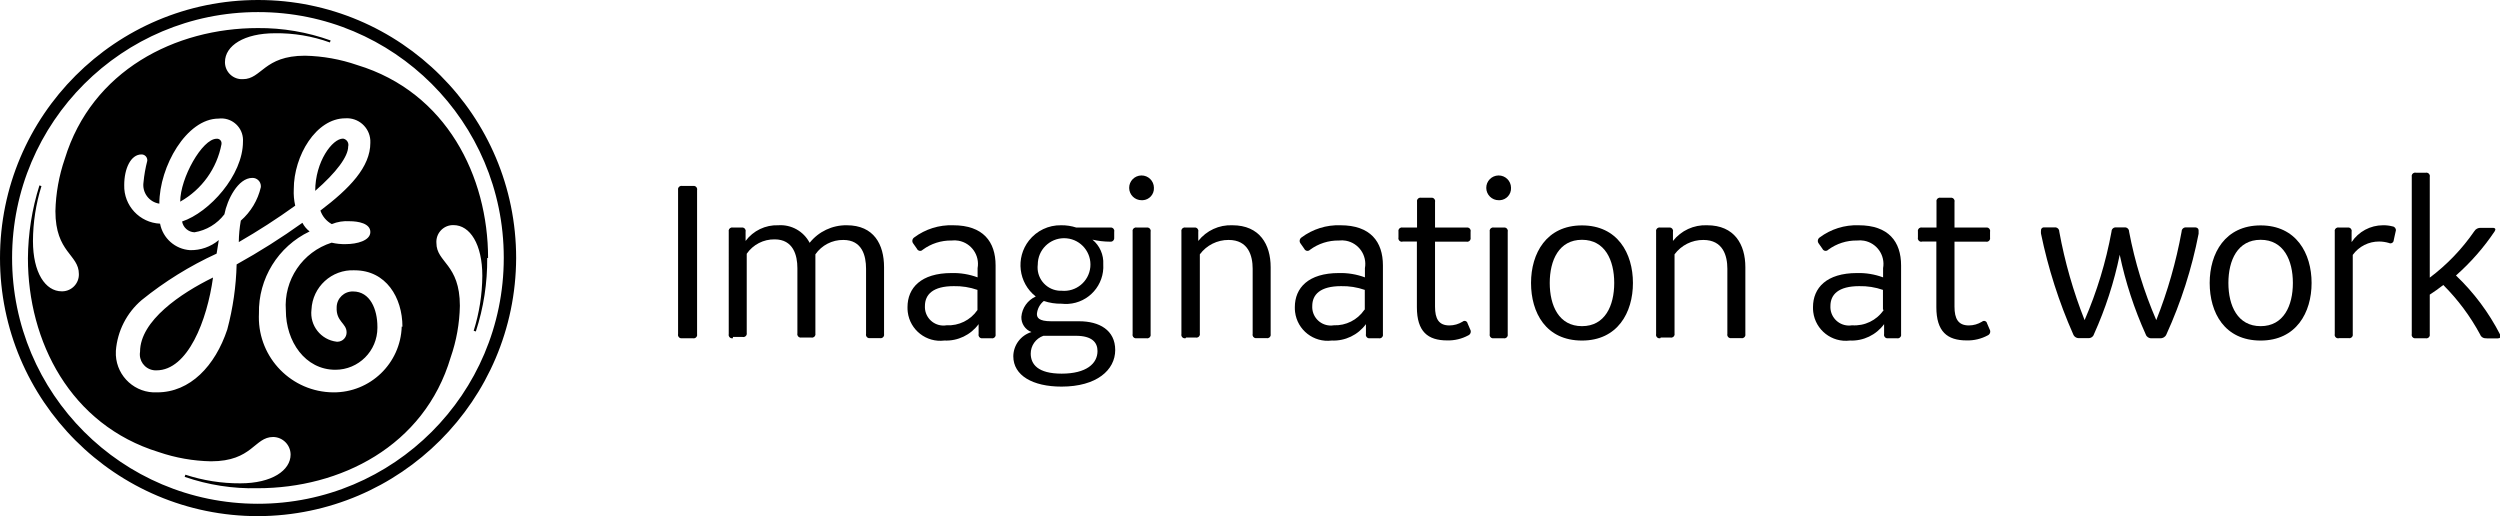
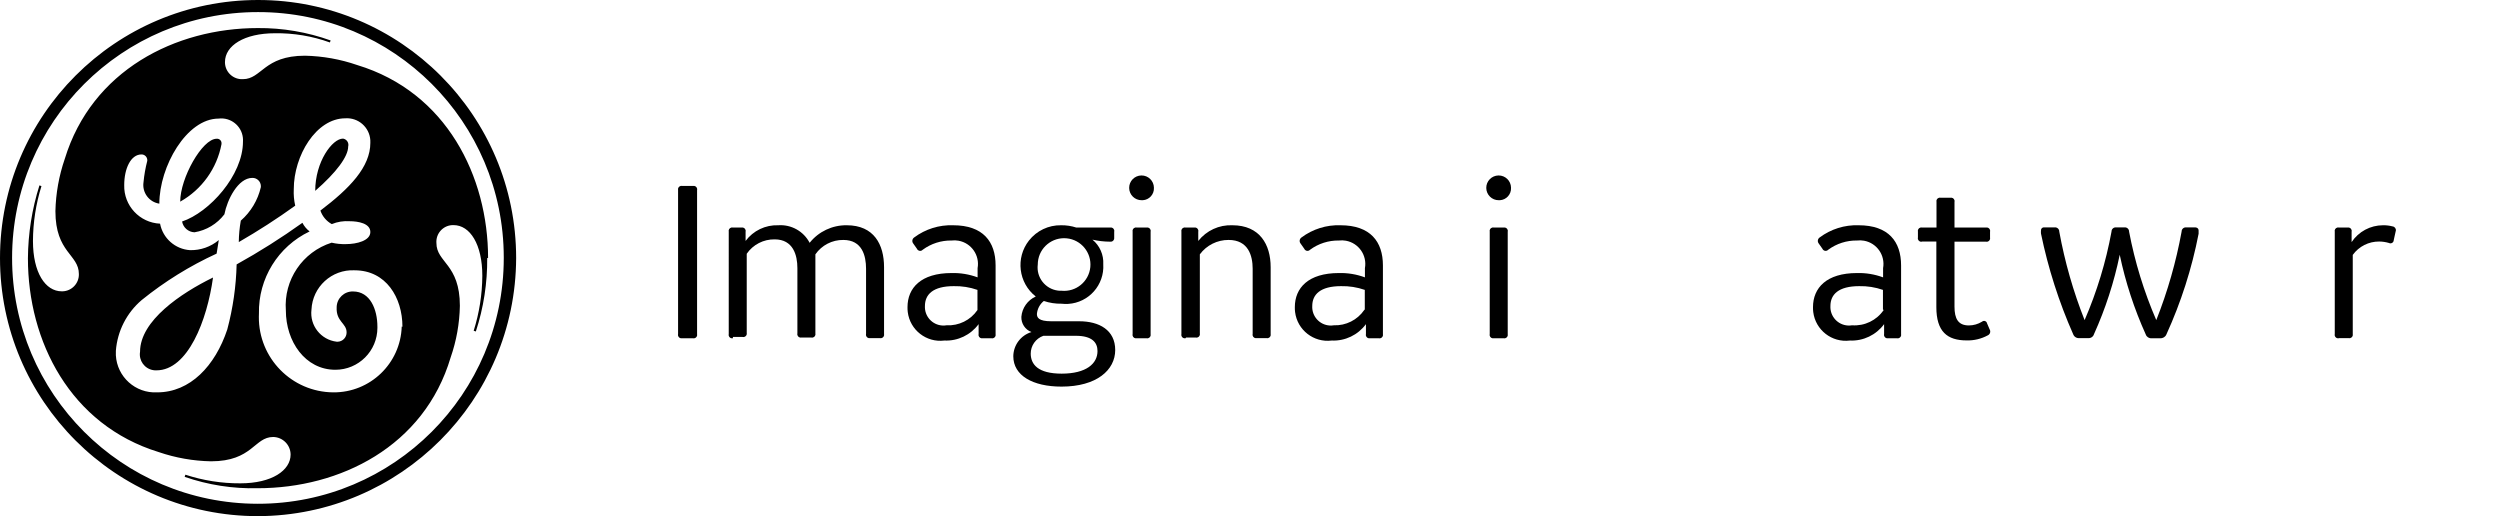
<svg xmlns="http://www.w3.org/2000/svg" version="1.1" id="Layer_1" x="0px" y="0px" width="173.69px" height="35.86px" viewBox="0 0 173.69 35.86" enable-background="new 0 0 173.69 35.86" xml:space="preserve">
  <title>GElogo</title>
  <path d="M35.86,17.93C35.86,8.028,27.832,0,17.93,0S0,8.028,0,17.93s8.028,17.93,17.93,17.93c0,0,0,0,0,0  C27.817,35.822,35.822,27.817,35.86,17.93L35.86,17.93z M35,17.93C34.994,27.363,27.343,35.006,17.91,35S0.834,27.343,0.84,17.91  C0.846,8.477,8.497,0.834,17.93,0.84C27.352,0.834,34.994,8.468,35,17.89C35,17.903,35,17.917,35,17.93L35,17.93z M33.91,17.93  c0-5.67-2.89-11.53-9.09-13.41c-1.169-0.404-2.394-0.623-3.63-0.65c-2.87,0-3,1.63-4.32,1.63c-0.651,0.033-1.205-0.468-1.239-1.118  C15.63,4.358,15.63,4.334,15.63,4.31c0-1.14,1.34-2,3.47-2c1.301-0.018,2.596,0.198,3.82,0.64l0.05-0.14  c-1.623-0.582-3.336-0.874-5.06-0.86c-5.72,0-11.53,2.94-13.41,9.09c-0.402,1.169-0.622,2.394-0.65,3.63c0,2.89,1.63,3,1.63,4.37  c0.017,0.646-0.493,1.183-1.139,1.2c-0.017,0-0.034,0.001-0.051,0c-1.14,0-2-1.3-2-3.49c0.005-1.296,0.204-2.583,0.59-3.82  l-0.14-0.05c-0.518,1.641-0.788,3.35-0.8,5.07c0,5.76,2.94,11.57,9.09,13.46c1.17,0.4,2.394,0.616,3.63,0.64  c2.89,0,3-1.69,4.32-1.69c0.668,0.011,1.205,0.552,1.21,1.22c0,1.1-1.3,2-3.49,2c-1.297,0.007-2.587-0.196-3.82-0.6l-0.05,0.15  c1.629,0.565,3.346,0.832,5.07,0.79c5.71,0,11.57-2.89,13.41-9.09c0.401-1.152,0.617-2.36,0.64-3.58c0-2.92-1.63-3-1.63-4.37  c-0.044-0.639,0.438-1.193,1.077-1.238c0.038-0.003,0.075-0.003,0.113-0.002c1.15,0,2,1.34,2,3.52  c-0.008,1.296-0.211,2.584-0.6,3.82l0.15,0.05c0.539-1.649,0.805-3.375,0.79-5.11l0,0L33.91,17.93z M27.91,22.69  c-0.081,2.564-2.195,4.593-4.76,4.57c-2.877-0.024-5.19-2.376-5.166-5.253c0.001-0.072,0.003-0.145,0.006-0.217  c-0.052-2.43,1.326-4.664,3.52-5.71c-0.209-0.161-0.38-0.366-0.5-0.6c-1.467,1.05-2.993,2.015-4.57,2.89  c-0.038,1.527-0.256,3.044-0.65,4.52c-0.84,2.53-2.58,4.37-4.87,4.37c-1.506,0.08-2.791-1.076-2.871-2.581  c-0.005-0.103-0.005-0.206,0.001-0.309c0.105-1.365,0.749-2.631,1.79-3.52c1.595-1.29,3.345-2.375,5.21-3.23  c0.05-0.29,0.1-0.59,0.15-0.94c-0.559,0.469-1.27,0.718-2,0.7c-1.031-0.068-1.886-0.825-2.08-1.84  c-1.422-0.065-2.53-1.257-2.49-2.68c0-1.14,0.45-2.13,1.2-2.13c0.221-0.002,0.401,0.176,0.403,0.397  c0,0.018-0.001,0.036-0.003,0.053c-0.126,0.486-0.213,0.981-0.26,1.48c-0.107,0.715,0.385,1.382,1.1,1.49  c0-2.58,1.89-5.91,4.12-5.91c0.828-0.101,1.581,0.488,1.682,1.315c0.012,0.094,0.014,0.19,0.008,0.285c0,2.34-2.34,4.92-4.23,5.55  c0.075,0.421,0.433,0.733,0.86,0.75c0.828-0.135,1.572-0.583,2.08-1.25c0.19-1,0.94-2.53,1.94-2.53  c0.32-0.008,0.586,0.245,0.594,0.566c0.001,0.028-0.001,0.056-0.004,0.084c-0.208,0.9-0.695,1.712-1.39,2.32  c-0.088,0.492-0.135,0.99-0.14,1.49c1.348-0.777,2.657-1.621,3.92-2.53c-0.086-0.377-0.12-0.764-0.1-1.15  c0-2.32,1.55-4.92,3.58-4.92c0.898-0.062,1.676,0.616,1.738,1.514c0.004,0.062,0.005,0.124,0.002,0.186c0,1.69-1.44,3.17-3.47,4.71  c0.137,0.401,0.419,0.736,0.79,0.94c0.392-0.162,0.817-0.23,1.24-0.2c0.6,0,1.44,0.15,1.44,0.75c0,0.6-0.94,0.84-1.69,0.84  c-0.336,0.011-0.673-0.023-1-0.1c-2.024,0.643-3.34,2.593-3.18,4.71c0,2.15,1.34,4.12,3.44,4.12c1.613,0.001,2.92-1.306,2.921-2.919  c0-0.027,0-0.054-0.001-0.081c0-1.19-0.5-2.44-1.69-2.44c-0.613-0.017-1.123,0.467-1.14,1.08c0,0.007,0,0.014,0,0.02  c-0.05,1,0.69,1.1,0.69,1.74c0.007,0.353-0.275,0.645-0.628,0.652c-0.021,0-0.041,0-0.062-0.002  c-1.097-0.13-1.881-1.124-1.751-2.221c0-0.003,0.001-0.006,0.001-0.009c0.07-1.578,1.406-2.801,2.984-2.731  c0.005,0,0.011,0.001,0.016,0.001c2.18,0,3.32,1.89,3.32,3.92l0,0L27.91,22.69z M24.19,10.18c0.063-0.235-0.075-0.476-0.31-0.54  c-0.016-0.004-0.033-0.008-0.05-0.01c-0.74,0-1.93,1.6-1.93,3.63C23.38,11.97,24.19,10.87,24.19,10.18L24.19,10.18z M15.39,9.98  c0.017-0.17-0.106-0.323-0.277-0.34c-0.021-0.002-0.042-0.002-0.063,0c-1,0-2.53,2.73-2.53,4.37c1.501-0.843,2.552-2.308,2.87-4l0,0  V9.98z M14.8,19.28c-2.23,1.09-5.07,3-5.07,5.16c-0.1,0.605,0.309,1.176,0.914,1.276c0.075,0.012,0.15,0.017,0.226,0.014  C13.05,25.73,14.39,22.26,14.8,19.28L14.8,19.28z" />
  <path d="M47.4,23.5c-0.129,0.031-0.259-0.048-0.29-0.176c-0.009-0.037-0.009-0.076,0-0.114v-10c-0.031-0.129,0.048-0.259,0.176-0.29  c0.037-0.009,0.076-0.009,0.114,0h0.74c0.129-0.031,0.259,0.048,0.29,0.176c0.009,0.037,0.009,0.076,0,0.114v10  c0.031,0.129-0.048,0.259-0.176,0.29c-0.037,0.009-0.076,0.009-0.114,0H47.4z" />
  <path d="M50.92,23.5c-0.129,0.031-0.259-0.048-0.29-0.176c-0.009-0.037-0.009-0.076,0-0.114V16.1  c-0.031-0.129,0.048-0.259,0.176-0.29c0.037-0.009,0.076-0.009,0.114,0h0.59c0.129-0.031,0.259,0.048,0.29,0.176  c0.009,0.037,0.009,0.076,0,0.114v0.64c0.532-0.714,1.38-1.122,2.27-1.09c0.905-0.063,1.761,0.416,2.18,1.22  c0.625-0.784,1.578-1.234,2.58-1.22c1.89,0,2.59,1.34,2.59,2.91v4.64c0.031,0.129-0.048,0.259-0.176,0.29  c-0.037,0.009-0.076,0.009-0.114,0h-0.67c-0.129,0.031-0.259-0.048-0.29-0.176c-0.009-0.037-0.009-0.076,0-0.114v-4.53  c0-0.9-0.27-2-1.58-2c-0.772-0.009-1.499,0.366-1.94,1v5.49c0.031,0.129-0.048,0.259-0.176,0.29c-0.037,0.009-0.076,0.009-0.114,0  h-0.67c-0.129,0.031-0.259-0.048-0.29-0.176c-0.009-0.037-0.009-0.076,0-0.114v-4.53c0-0.9-0.29-2-1.58-2  c-0.773-0.012-1.502,0.363-1.94,1v5.49c0.031,0.129-0.048,0.259-0.176,0.29c-0.037,0.009-0.076,0.009-0.114,0h-0.67V23.5z" />
  <path d="M68.28,23.5c-0.129,0.031-0.259-0.048-0.29-0.176c-0.009-0.037-0.009-0.076,0-0.114v-0.69  c-0.553,0.753-1.446,1.181-2.38,1.14c-1.25,0.155-2.388-0.732-2.543-1.982c-0.014-0.112-0.019-0.225-0.017-0.338  c0-1.34,0.94-2.37,3.06-2.37c0.617-0.016,1.231,0.086,1.81,0.3v-0.64c0.161-0.891-0.431-1.744-1.322-1.906  c-0.161-0.029-0.325-0.034-0.488-0.014c-0.719-0.012-1.421,0.213-2,0.64c-0.087,0.1-0.239,0.11-0.339,0.023  c-0.026-0.023-0.047-0.051-0.061-0.083l-0.26-0.37c-0.101-0.125-0.081-0.307,0.044-0.408c0.005-0.004,0.011-0.008,0.016-0.012  c0.78-0.584,1.736-0.884,2.71-0.85c2.08,0,2.95,1.14,2.95,2.79v4.77c0.031,0.129-0.048,0.259-0.176,0.29  c-0.037,0.009-0.076,0.009-0.114,0h-0.59L68.28,23.5z M67.91,21.5v-1.36c-0.53-0.184-1.089-0.273-1.65-0.26c-1.44,0-2,0.58-2,1.38  c-0.037,0.711,0.509,1.318,1.221,1.356c0.093,0.005,0.187,0,0.279-0.016c0.852,0.045,1.667-0.356,2.15-1.06L67.91,21.5z" />
  <path d="M73.75,26.86c-2,0-3.35-0.77-3.35-2.11c0.01-0.774,0.519-1.454,1.26-1.68c-0.436-0.167-0.718-0.593-0.7-1.06  c0.052-0.617,0.435-1.157,1-1.41c-1.204-0.943-1.416-2.685-0.472-3.889c0.536-0.684,1.363-1.077,2.232-1.061  c0.36-0.006,0.718,0.049,1.06,0.16h2.34c0.129-0.031,0.259,0.048,0.29,0.176c0.009,0.037,0.009,0.076,0,0.114v0.4  c0.024,0.136-0.066,0.266-0.202,0.29c-0.029,0.005-0.059,0.005-0.088,0c-0.411-0.002-0.82-0.049-1.22-0.14  c0.507,0.418,0.786,1.053,0.75,1.71c0.087,1.433-1.004,2.666-2.437,2.753c-0.154,0.009-0.309,0.005-0.463-0.013  c-0.418,0.008-0.834-0.056-1.23-0.19c-0.277,0.221-0.45,0.547-0.48,0.9c0,0.24,0.1,0.51,1,0.51h1.94c1.39,0,2.5,0.61,2.5,2  S76.19,26.86,73.75,26.86z M73.75,25.96c1.73,0,2.5-0.7,2.5-1.57c0-0.59-0.37-1.06-1.5-1.06h-2.26  c-0.531,0.185-0.885,0.688-0.88,1.25c0.01,0.72,0.48,1.38,2.16,1.38H73.75z M73.75,20.2c1.006,0.099,1.902-0.635,2.001-1.641  s-0.635-1.902-1.641-2.001c-1.006-0.099-1.902,0.635-2.001,1.641c-0.006,0.06-0.009,0.121-0.009,0.181  c-0.112,0.888,0.517,1.698,1.405,1.81c0.098,0.012,0.197,0.016,0.295,0.01H73.75z" />
  <path d="M79.32,13.91c-0.475,0.006-0.864-0.375-0.87-0.85c-0.006-0.475,0.375-0.864,0.85-0.87c0.475-0.006,0.864,0.375,0.87,0.85  c0,0.003,0,0.007,0,0.01c0.022,0.452-0.326,0.837-0.778,0.86C79.368,13.911,79.344,13.911,79.32,13.91z M78.98,23.5  c-0.129,0.031-0.259-0.048-0.29-0.176c-0.009-0.037-0.009-0.076,0-0.114V16.1c-0.031-0.129,0.048-0.259,0.176-0.29  c0.037-0.009,0.076-0.009,0.114,0h0.67c0.129-0.031,0.259,0.048,0.29,0.176c0.009,0.037,0.009,0.076,0,0.114v7.11  c0.031,0.129-0.048,0.259-0.176,0.29c-0.037,0.009-0.076,0.009-0.114,0H78.98z" />
  <path d="M82.37,23.5c-0.129,0.031-0.259-0.048-0.29-0.176c-0.009-0.037-0.009-0.076,0-0.114V16.1  c-0.031-0.129,0.048-0.259,0.176-0.29c0.037-0.009,0.076-0.009,0.114,0h0.59c0.129-0.031,0.259,0.048,0.29,0.176  c0.009,0.037,0.009,0.076,0,0.114v0.64c0.569-0.723,1.451-1.129,2.37-1.09c1.9,0,2.66,1.34,2.66,2.91v4.64  c0.031,0.129-0.048,0.259-0.176,0.29c-0.037,0.009-0.076,0.009-0.114,0h-0.67c-0.129,0.031-0.259-0.048-0.29-0.176  c-0.009-0.037-0.009-0.076,0-0.114v-4.53c0-0.9-0.3-2-1.67-2c-0.788-0.005-1.531,0.367-2,1v5.49c0.031,0.129-0.048,0.259-0.176,0.29  c-0.037,0.009-0.076,0.009-0.114,0H82.4L82.37,23.5z" />
  <path d="M95.19,23.5c-0.129,0.031-0.259-0.048-0.29-0.176c-0.009-0.037-0.009-0.076,0-0.114v-0.69  c-0.553,0.753-1.446,1.181-2.38,1.14c-1.25,0.155-2.388-0.732-2.543-1.982c-0.014-0.112-0.019-0.225-0.017-0.338  c0-1.34,0.94-2.37,3.06-2.37c0.617-0.016,1.231,0.086,1.81,0.3v-0.64c0.161-0.891-0.431-1.744-1.322-1.906  c-0.161-0.029-0.325-0.034-0.488-0.014c-0.719-0.012-1.421,0.213-2,0.64c-0.087,0.1-0.239,0.11-0.339,0.023  c-0.026-0.023-0.047-0.051-0.061-0.083l-0.26-0.37c-0.101-0.125-0.081-0.307,0.044-0.408c0.005-0.004,0.011-0.008,0.016-0.012  c0.78-0.584,1.736-0.884,2.71-0.85c2.08,0,2.95,1.14,2.95,2.79v4.77c0.031,0.129-0.048,0.259-0.176,0.29  c-0.037,0.009-0.076,0.009-0.114,0L95.19,23.5L95.19,23.5z M94.82,21.5v-1.36c-0.53-0.184-1.089-0.273-1.65-0.26  c-1.44,0-2,0.58-2,1.38c-0.037,0.711,0.509,1.318,1.221,1.356c0.093,0.005,0.187,0,0.279-0.016c0.838,0.031,1.635-0.369,2.11-1.06  L94.82,21.5z" />
-   <path d="M97.45,16.79c-0.129,0.031-0.259-0.048-0.29-0.176c-0.009-0.037-0.009-0.076,0-0.114v-0.4  c-0.031-0.129,0.048-0.259,0.176-0.29c0.037-0.009,0.076-0.009,0.114,0h1v-1.78c-0.031-0.129,0.048-0.259,0.176-0.29  c0.037-0.009,0.076-0.009,0.114,0h0.67c0.129-0.031,0.259,0.048,0.29,0.176c0.009,0.037,0.009,0.076,0,0.114v1.78h2.18  c0.129-0.031,0.259,0.048,0.29,0.176c0.009,0.037,0.009,0.076,0,0.114v0.4c0.031,0.129-0.048,0.259-0.176,0.29  c-0.037,0.009-0.076,0.009-0.114,0H99.7v4.51c0,0.85,0.26,1.31,1,1.31c0.322-0.001,0.637-0.091,0.91-0.26  c0.084-0.08,0.217-0.076,0.297,0.008c0.027,0.028,0.045,0.064,0.053,0.102l0.18,0.42c0.085,0.136,0.044,0.315-0.092,0.4  c-0.012,0.008-0.025,0.014-0.038,0.02c-0.451,0.244-0.958,0.365-1.47,0.35c-1.34,0-2.1-0.61-2.1-2.31v-4.56h-1L97.45,16.79z" />
  <path d="M104.13,13.91c-0.475,0.006-0.864-0.375-0.87-0.85s0.375-0.864,0.85-0.87c0.475-0.006,0.864,0.375,0.87,0.85  c0,0.003,0,0.007,0,0.01c0.022,0.452-0.326,0.837-0.778,0.86C104.178,13.911,104.154,13.911,104.13,13.91z M103.79,23.5  c-0.129,0.031-0.259-0.048-0.29-0.176c-0.009-0.037-0.009-0.076,0-0.114V16.1c-0.031-0.129,0.048-0.259,0.176-0.29  c0.037-0.009,0.076-0.009,0.114,0h0.67c0.129-0.031,0.259,0.048,0.29,0.176c0.009,0.037,0.009,0.076,0,0.114v7.11  c0.031,0.129-0.048,0.259-0.176,0.29c-0.037,0.009-0.076,0.009-0.114,0H103.79z" />
-   <path d="M109.91,23.66c-2.51,0-3.54-1.94-3.54-4s1.07-4,3.54-4s3.54,1.94,3.54,4S112.38,23.66,109.91,23.66z M109.91,22.66  c1.6,0,2.24-1.42,2.24-3s-0.64-3-2.24-3s-2.24,1.42-2.24,3S108.31,22.66,109.91,22.66z" />
-   <path d="M115.35,23.5c-0.129,0.031-0.259-0.048-0.29-0.176c-0.009-0.037-0.009-0.076,0-0.114V16.1  c-0.031-0.129,0.048-0.259,0.176-0.29c0.037-0.009,0.076-0.009,0.114,0h0.59c0.129-0.031,0.259,0.048,0.29,0.176  c0.009,0.037,0.009,0.076,0,0.114v0.64c0.569-0.723,1.451-1.129,2.37-1.09c1.91,0,2.66,1.34,2.66,2.91v4.64  c0.031,0.129-0.048,0.259-0.176,0.29c-0.037,0.009-0.076,0.009-0.114,0h-0.67c-0.129,0.031-0.259-0.048-0.29-0.176  c-0.009-0.037-0.009-0.076,0-0.114v-4.53c0-0.9-0.3-2-1.67-2c-0.788-0.005-1.531,0.367-2,1v5.49c0.031,0.129-0.048,0.259-0.176,0.29  c-0.037,0.009-0.076,0.009-0.114,0h-0.67L115.35,23.5z" />
  <path d="M131.19,23.5c-0.129,0.031-0.259-0.048-0.29-0.176c-0.009-0.037-0.009-0.076,0-0.114v-0.69  c-0.553,0.753-1.446,1.181-2.38,1.14c-1.25,0.155-2.388-0.732-2.543-1.982c-0.014-0.112-0.019-0.225-0.017-0.338  c0-1.34,0.94-2.37,3.06-2.37c0.617-0.016,1.231,0.086,1.81,0.3v-0.64c0.161-0.891-0.431-1.744-1.322-1.906  c-0.161-0.029-0.325-0.034-0.488-0.014c-0.719-0.012-1.421,0.213-2,0.64c-0.087,0.1-0.239,0.11-0.339,0.023  c-0.026-0.023-0.047-0.051-0.061-0.083l-0.26-0.37c-0.101-0.125-0.081-0.307,0.044-0.408c0.005-0.004,0.011-0.008,0.016-0.012  c0.78-0.584,1.736-0.884,2.71-0.85c2.08,0,2.95,1.14,2.95,2.79v4.77c0.031,0.129-0.048,0.259-0.176,0.29  c-0.037,0.009-0.076,0.009-0.114,0L131.19,23.5L131.19,23.5z M130.82,21.5v-1.36c-0.53-0.184-1.089-0.273-1.65-0.26  c-1.44,0-2,0.58-2,1.38c-0.037,0.711,0.509,1.318,1.221,1.356c0.093,0.005,0.187,0,0.279-0.016c0.87,0.063,1.708-0.34,2.2-1.06  L130.82,21.5z" />
  <path d="M133.54,16.79c-0.129,0.031-0.259-0.048-0.29-0.176c-0.009-0.037-0.009-0.076,0-0.114v-0.4  c-0.031-0.129,0.048-0.259,0.176-0.29c0.037-0.009,0.076-0.009,0.114,0h1v-1.78c-0.031-0.129,0.048-0.259,0.176-0.29  c0.037-0.009,0.076-0.009,0.114,0h0.67c0.129-0.031,0.259,0.048,0.29,0.176c0.009,0.037,0.009,0.076,0,0.114v1.78h2.18  c0.129-0.031,0.259,0.048,0.29,0.176c0.009,0.037,0.009,0.076,0,0.114v0.4c0.031,0.129-0.048,0.259-0.176,0.29  c-0.037,0.009-0.076,0.009-0.114,0h-2.18v4.51c0,0.85,0.26,1.31,1,1.31c0.322-0.001,0.637-0.091,0.91-0.26  c0.084-0.08,0.217-0.076,0.297,0.008c0.027,0.028,0.045,0.064,0.053,0.102l0.18,0.42c0.085,0.136,0.044,0.315-0.092,0.4  c-0.012,0.008-0.025,0.014-0.038,0.02c-0.451,0.244-0.958,0.365-1.47,0.35c-1.34,0-2.1-0.61-2.1-2.31v-4.56h-1L133.54,16.79z" />
  <path d="M152.51,15.81c0.108-0.022,0.214,0.047,0.236,0.155c0.004,0.018,0.005,0.036,0.004,0.055c0.006,0.073,0.006,0.147,0,0.22  c-0.469,2.413-1.221,4.763-2.24,7c-0.071,0.166-0.239,0.27-0.42,0.26h-0.61c-0.177,0.014-0.341-0.092-0.4-0.26  c-0.802-1.776-1.409-3.633-1.81-5.54c-0.391,1.9-0.992,3.752-1.79,5.52c-0.052,0.174-0.219,0.287-0.4,0.27h-0.62  c-0.182,0.017-0.354-0.089-0.42-0.26c-0.993-2.247-1.744-4.594-2.24-7c-0.007-0.073-0.007-0.147,0-0.22  c-0.008-0.11,0.075-0.206,0.185-0.214c0.018-0.001,0.037,0,0.055,0.004h0.69c0.158-0.028,0.308,0.078,0.336,0.236  c0.003,0.018,0.005,0.036,0.004,0.054c0.384,2.103,0.973,4.163,1.76,6.15c0.854-1.973,1.482-4.036,1.87-6.15  c-0.002-0.16,0.125-0.292,0.286-0.294c0.018,0,0.036,0.001,0.054,0.004h0.54c0.158-0.028,0.308,0.078,0.336,0.236  c0.003,0.018,0.005,0.036,0.004,0.054c0.402,2.113,1.036,4.176,1.89,6.15c0.787-1.987,1.376-4.047,1.76-6.15  c-0.002-0.16,0.125-0.292,0.286-0.294c0.018,0,0.036,0.001,0.054,0.004h0.67L152.51,15.81z" />
-   <path d="M157.06,23.66c-2.51,0-3.54-1.94-3.54-4s1.07-4,3.54-4s3.54,1.94,3.54,4S159.53,23.66,157.06,23.66z M157.06,22.66  c1.6,0,2.24-1.42,2.24-3s-0.64-3-2.24-3s-2.24,1.42-2.24,3S155.46,22.66,157.06,22.66z" />
  <path d="M162.5,23.5c-0.129,0.031-0.259-0.048-0.29-0.176c-0.009-0.037-0.009-0.076,0-0.114V16.1  c-0.031-0.129,0.048-0.259,0.176-0.29c0.037-0.009,0.076-0.009,0.114,0h0.59c0.129-0.031,0.259,0.048,0.29,0.176  c0.009,0.037,0.009,0.076,0,0.114v0.72c0.485-0.73,1.303-1.169,2.18-1.17c0.226-0.004,0.451,0.023,0.67,0.08  c0.142,0.018,0.243,0.149,0.225,0.291c-0.003,0.02-0.008,0.04-0.015,0.059l-0.13,0.59c0.004,0.127-0.095,0.233-0.222,0.238  c-0.041,0.001-0.082-0.008-0.118-0.028c-0.218-0.064-0.443-0.098-0.67-0.1c-0.728-0.007-1.414,0.339-1.84,0.93v5.49  c0.031,0.129-0.048,0.259-0.176,0.29c-0.037,0.009-0.076,0.009-0.114,0h-0.67V23.5z" />
-   <path d="M172.73,23.5c-0.183,0.02-0.357-0.087-0.42-0.26c-0.682-1.265-1.544-2.424-2.56-3.44c-0.3,0.24-0.62,0.46-0.94,0.67v2.74  c0.031,0.129-0.048,0.259-0.176,0.29c-0.037,0.009-0.076,0.009-0.114,0h-0.67c-0.129,0.031-0.259-0.048-0.29-0.176  c-0.009-0.037-0.009-0.076,0-0.114V12.29c-0.031-0.129,0.048-0.259,0.176-0.29c0.037-0.009,0.076-0.009,0.114,0h0.67  c0.129-0.031,0.259,0.048,0.29,0.176c0.009,0.037,0.009,0.076,0,0.114v7c1.197-0.9,2.24-1.987,3.09-3.22  c0.095-0.161,0.273-0.254,0.46-0.24h0.83c0.18,0,0.22,0.1,0.13,0.24c-0.761,1.135-1.665,2.166-2.69,3.07  c1.247,1.187,2.285,2.577,3.07,4.11c0.08,0.16,0,0.26-0.16,0.26h-0.77L172.73,23.5z" />
</svg>